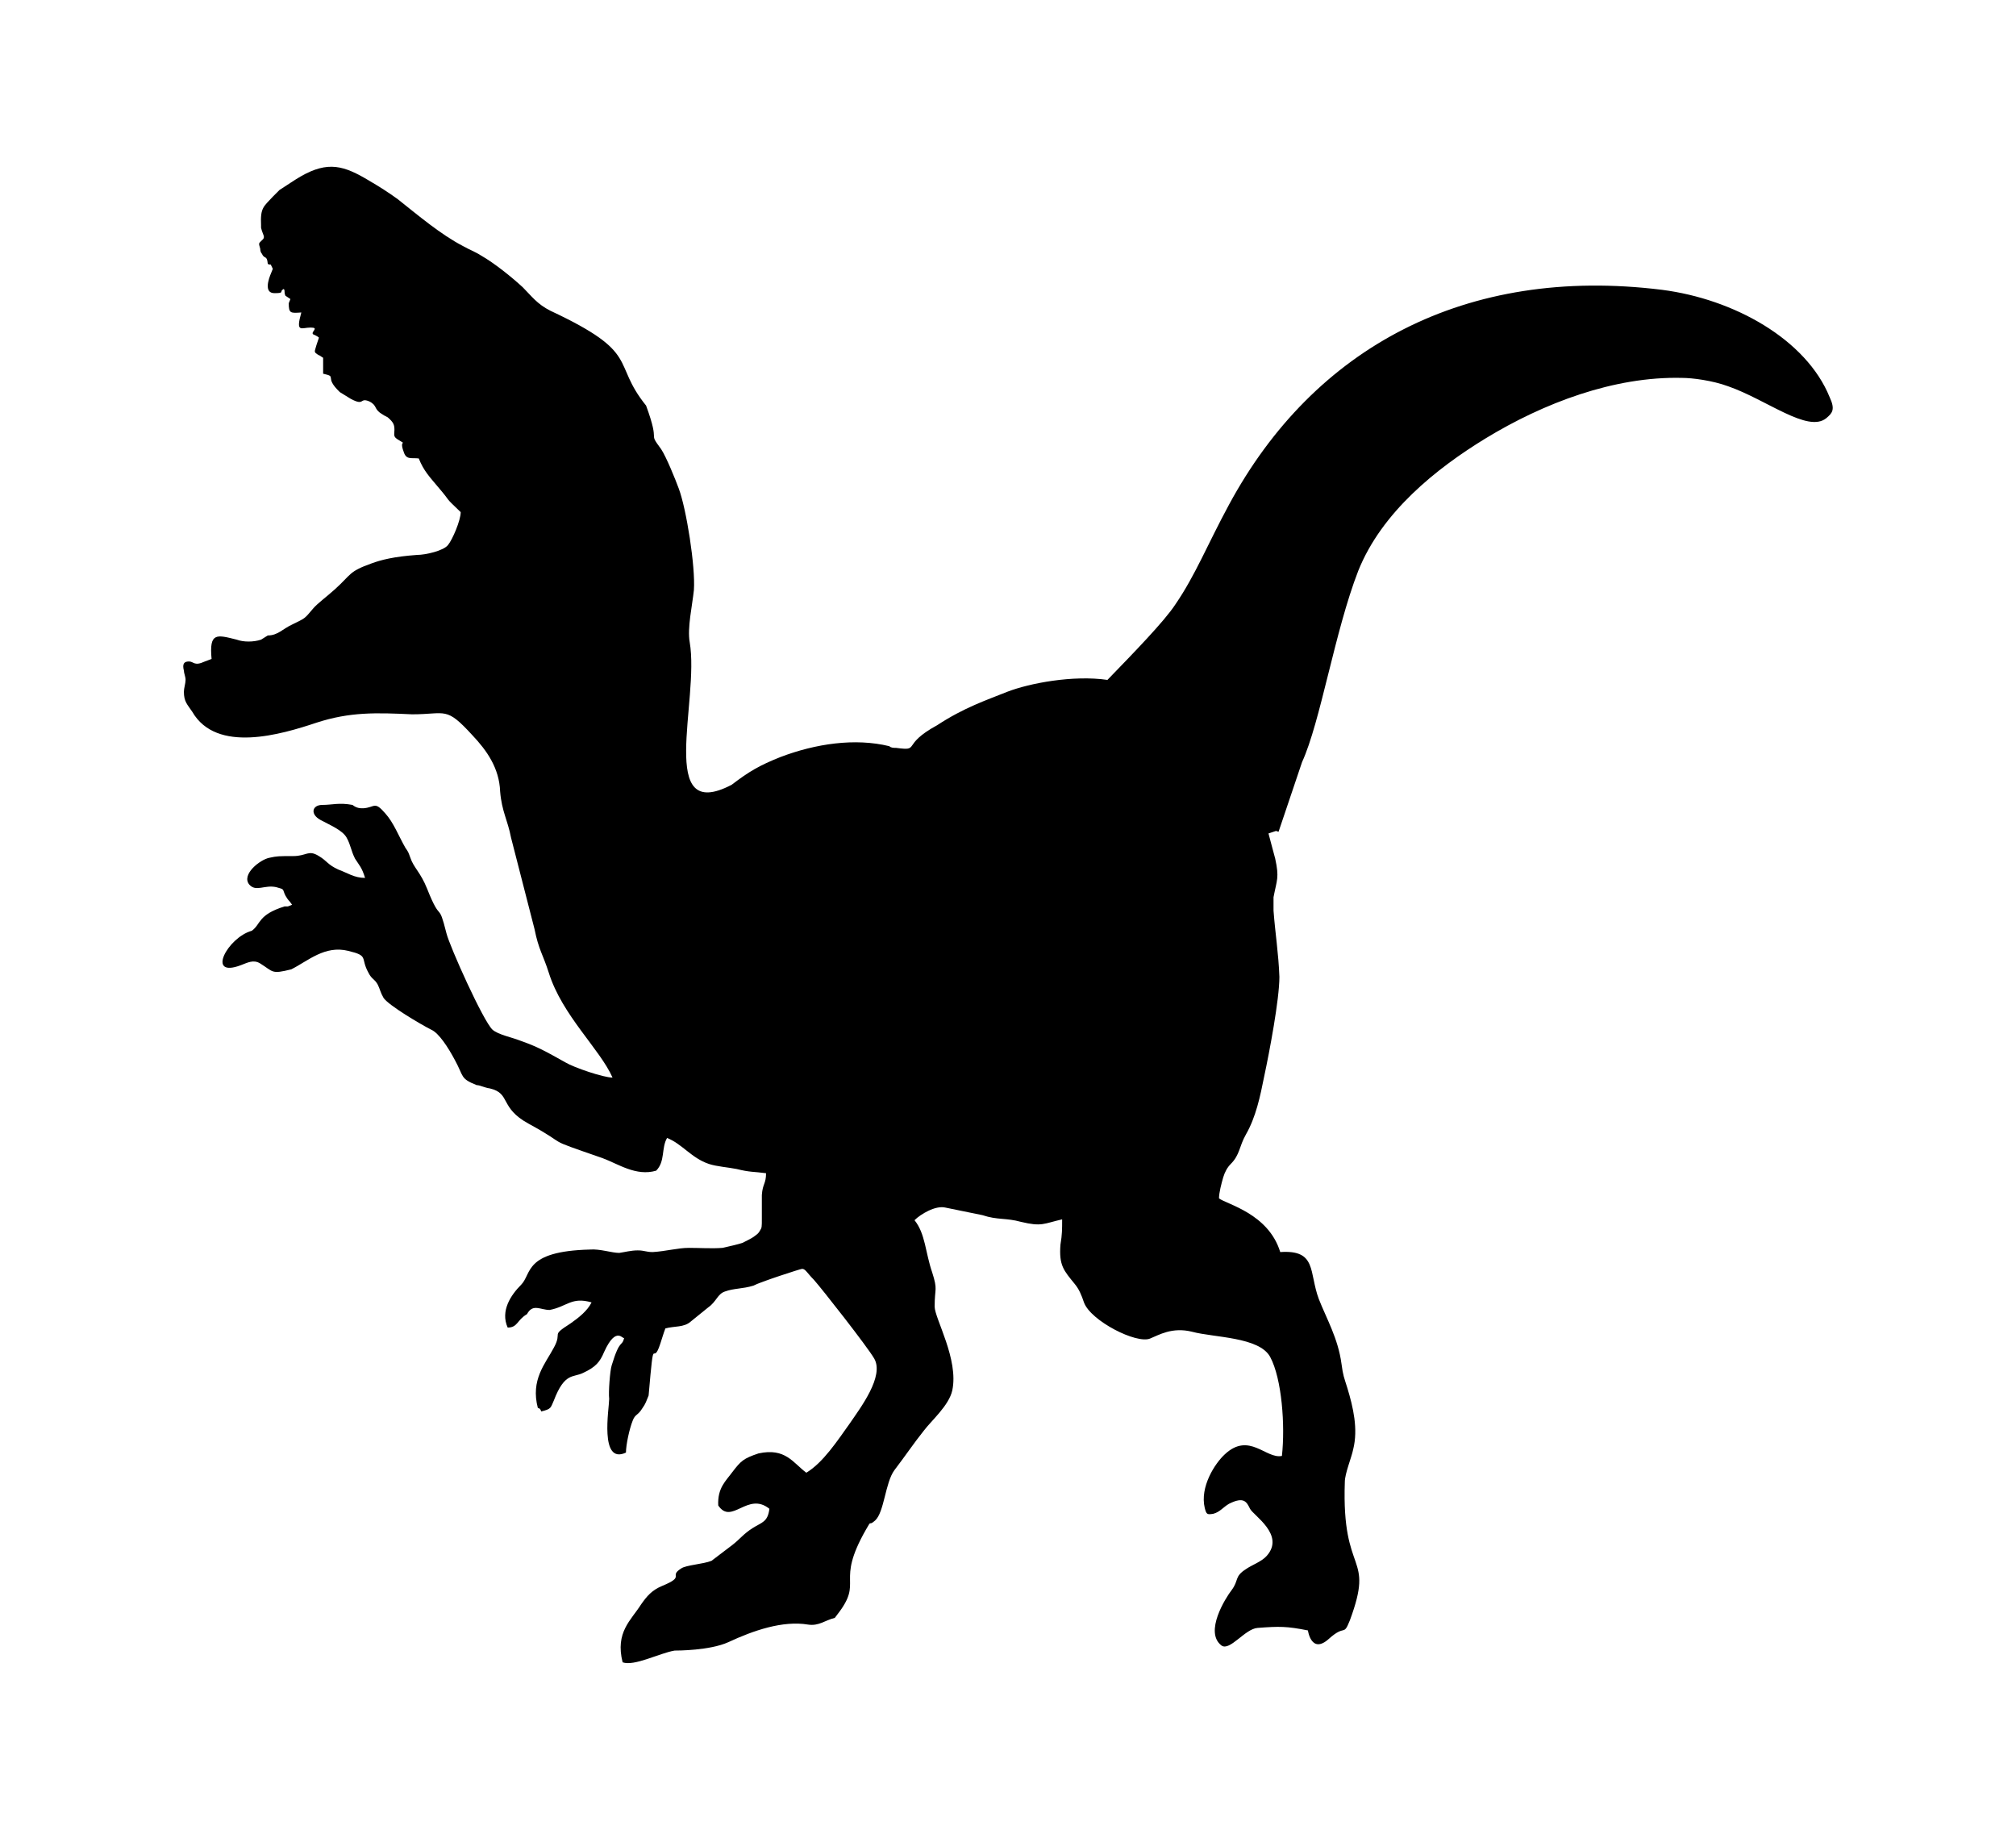
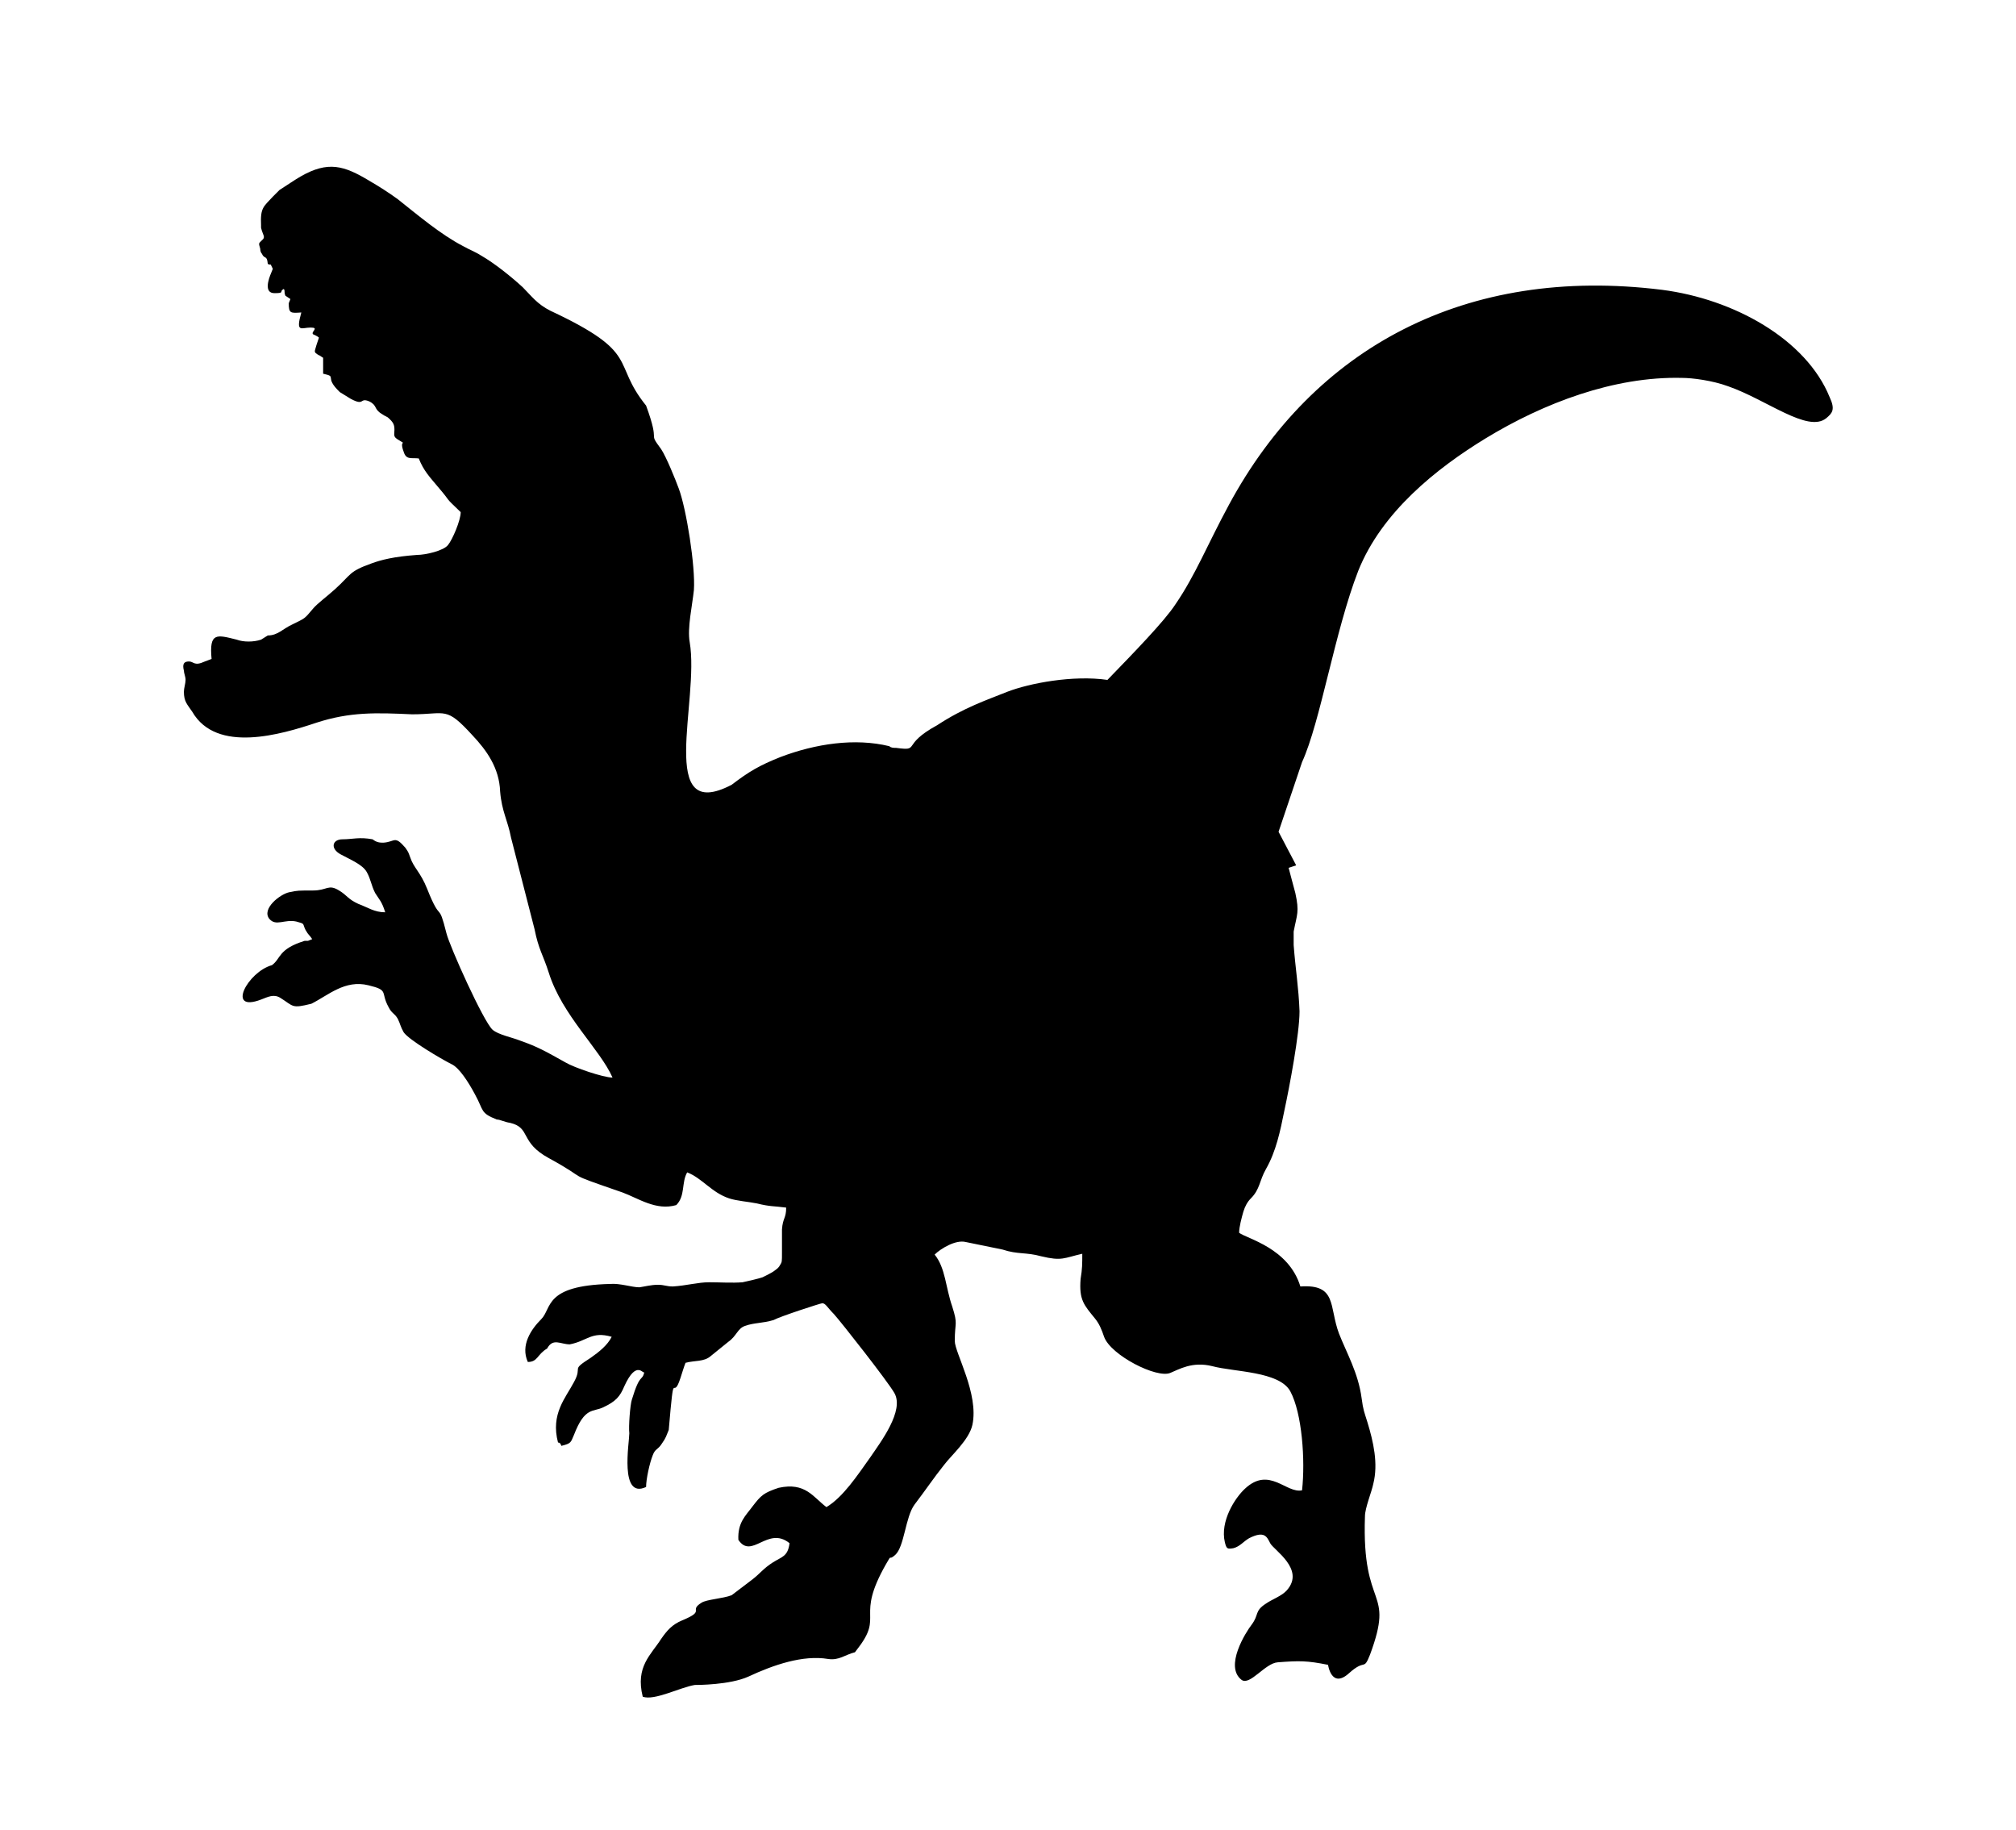
<svg xmlns="http://www.w3.org/2000/svg" version="1.1" id="Livello_1" x="0px" y="0px" viewBox="0 0 935.435 848.94" style="enable-background:new 0 0 935.435 848.94;" xml:space="preserve">
  <g id="Capa_1">
-     <path style="fill-rule:evenodd;clip-rule:evenodd;" d="M593.257,385.883l10.898-32.305c8.563-18.682,15.179-60.718,26.077-88.741   c10.898-27.245,36.197-47.484,59.161-61.496c26.856-16.347,59.55-28.802,91.076-28.023c4.671,0,14.012,1.168,21.407,3.892   c17.904,6.227,36.975,21.796,45.538,14.79c2.724-2.335,4.281-3.892,1.557-9.73c-10.898-26.856-44.37-45.538-77.843-49.82   c-91.076-11.287-161.524,26.856-200.835,99.639c-10.12,18.682-15.569,32.694-24.91,46.317c-5.06,7.784-19.461,22.574-31.526,35.029   c-15.958-2.335-36.197,1.557-46.317,5.449c-9.73,3.892-20.239,7.395-32.694,15.569c-17.125,9.341-7.395,12.066-19.072,10.509   c-1.168,0-2.335,0-3.114-0.778c-15.958-3.892-34.251-1.168-50.598,5.06c-9.73,3.892-14.401,6.617-22.574,12.844   c-35.029,18.293-14.79-38.921-19.461-66.167c-1.168-6.617,1.168-16.736,1.946-24.131c0.778-10.898-3.503-37.754-7.006-47.095   c-1.557-4.281-5.838-14.79-8.173-18.293c-6.617-8.952,0-1.168-7.006-20.239c-16.347-20.239-1.946-24.131-44.371-43.981   c-6.227-3.114-8.952-7.006-12.844-10.898c-5.06-4.671-13.233-11.287-19.461-14.79c-2.335-1.557-5.449-2.725-8.174-4.281   c-10.509-5.449-21.018-14.401-30.359-21.796c-4.281-3.114-8.563-5.838-13.233-8.563c-11.676-7.006-19.072-9.341-31.916-1.946   c-2.725,1.557-6.617,4.281-9.73,6.227l-3.114,3.114c-4.281,4.671-5.838,5.06-5.449,13.233v1.168   c0.778,3.503,2.335,4.281,0.389,5.838c-1.557,1.557-1.557,1.168-0.778,3.892c0,1.168,0.389,1.946,0.778,2.335   c1.168,2.725,2.335,0.389,2.725,4.671c1.557,1.168,0.778-1.168,2.335,2.335l-0.778,1.946c-1.168,2.725-3.503,9.341,1.557,9.341   c5.06,0,1.946-0.778,4.281-1.946c0.778,0.778,0,1.168,0.778,3.114l2.335,1.557l-0.778,1.946c0,4.671,0.778,4.671,5.838,4.281   c-2.725,9.73,0,7.006,4.281,7.006c4.281,0,0,1.946,1.168,3.114c0,0,1.946,0.778,2.725,1.557l-1.168,3.503   c-0.778,3.114-1.557,3.114,1.168,4.671c0.389,0,1.168,0.778,1.946,1.168v7.395c7.006,1.557,0,1.168,7.784,8.563l5.06,3.114   c6.617,3.503,3.892-0.778,8.563,1.168c3.892,1.946,1.946,3.503,5.838,5.838c2.335,1.557,0,0,2.725,1.557   c2.725,2.335,3.114,3.503,3.114,5.838s-0.778,3.114,1.946,4.671c4.281,2.725,0-0.778,2.335,5.449   c1.168,3.892,3.503,2.725,7.006,3.114c2.335,5.838,5.06,8.563,8.952,13.233c7.006,8.174,1.946,3.503,10.509,11.676   c0,3.892-3.892,12.844-5.838,15.179c-1.946,2.725-10.509,4.671-14.401,4.671c-10.898,0.778-16.736,2.335-21.018,3.892   c-10.898,3.892-9.341,5.06-17.125,12.066c-3.892,3.503-8.174,6.617-10.12,8.952c-4.281,5.06-3.503,4.281-9.73,7.395   c-4.281,1.946-6.617,5.06-11.287,5.06l-3.114,1.946c-3.503,1.168-8.174,1.168-11.287,0c-9.341-2.335-12.844-3.503-11.676,8.952   l-3.114,1.168c-5.06,2.335-5.06,0-7.395,0s-3.114,1.168-2.335,4.281c0,1.168,0.778,2.724,0.778,4.281   c0,1.557-0.778,3.892-0.778,5.449c0,4.671,1.557,5.838,3.892,9.341c11.287,19.461,41.257,10.509,57.604,5.06   c15.569-5.06,27.634-4.671,44.371-3.892c15.958,0,15.569-3.892,28.023,9.73c6.617,7.006,12.455,15.179,12.844,26.077   c0.778,9.341,3.503,13.233,5.06,21.407l10.898,42.424c1.946,9.73,3.892,11.676,6.617,20.239   c6.227,19.85,23.742,35.419,29.58,48.652c-4.281,0-17.904-4.671-21.796-7.006c-9.73-5.449-13.233-7.395-21.018-10.12   c-3.892-1.557-10.12-2.724-12.844-5.06c-4.281-3.892-19.85-38.532-21.407-44.76c-3.892-15.569-2.335-3.892-8.952-20.628   c-3.114-7.784-6.227-9.73-7.784-14.401c-1.168-3.114-0.778-2.335-2.335-4.671c-3.114-5.449-5.449-11.676-9.341-15.958   c-5.06-5.838-4.671-2.724-10.12-2.335c-1.557,0-3.114,0-5.06-1.557c-6.227-1.168-9.341,0-14.012,0s-5.838,4.281-0.778,7.006   c4.281,2.335,10.12,4.671,12.066,8.174s1.946,5.838,3.892,9.73c1.946,3.114,3.114,3.892,4.671,8.952   c-5.06,0-8.174-2.335-12.455-3.892c-5.06-2.335-5.06-3.892-8.952-6.227c-5.06-3.114-5.449,0-12.066,0s-7.395,0-10.898,0.778   c-4.281,0.778-13.233,7.784-9.341,12.455c3.114,3.503,7.006,0,12.455,1.168c4.281,1.168,2.725,0.778,4.281,3.892   c1.557,2.725,1.557,1.946,3.114,4.281l-1.946,0.778c0,0-1.168,0-1.557,0c-12.455,3.892-10.898,8.174-15.179,11.287   c-11.287,3.114-21.407,22.185-5.06,15.958c3.114-1.168,5.838-2.724,8.952-0.778c6.227,3.892,5.06,5.06,14.401,2.724   c7.784-3.892,15.569-11.287,26.467-8.563c9.73,2.335,5.449,3.114,9.341,10.12c1.557,3.114,2.725,2.725,4.281,5.449   c1.168,2.335,1.168,3.503,2.725,6.227c2.335,3.503,17.515,12.455,22.185,14.79c3.503,1.557,7.784,8.174,10.898,14.012   c4.281,7.784,2.335,8.563,10.12,11.676c1.557,0,3.503,1.168,6.227,1.557c9.73,2.335,4.281,8.952,17.904,16.347   c20.628,11.287,5.06,5.838,34.251,15.958c7.395,2.724,15.569,8.563,24.91,5.838c4.281-4.281,2.335-10.509,5.06-15.179   c7.006,2.724,11.287,9.341,19.461,12.066c3.503,1.168,8.952,1.557,12.844,2.335c6.227,1.557,7.784,1.168,13.623,1.946   c0,5.06-1.557,4.671-1.946,10.12c0,4.281,0,7.006,0,10.898s0,4.281-0.778,5.449c-0.778,1.557-1.557,1.946-3.114,3.114   c-1.168,0.778-2.724,1.557-5.06,2.724c-2.335,0.778-5.838,1.557-9.341,2.335c-4.671,0.389-10.509,0-15.569,0   c-5.06,0-10.509,1.557-16.736,1.946c-3.114,0-3.892-0.778-7.006-0.778c-3.114,0-5.838,0.778-8.563,1.168   c-3.503,0-8.952-1.946-13.623-1.557c-30.748,0.778-26.856,11.287-31.916,16.347c-4.671,4.671-9.73,12.066-6.227,19.85   c4.671,0,4.281-3.503,8.952-6.227c2.725-5.06,6.227-1.946,10.509-1.946c8.174-1.557,10.12-6.227,19.461-3.503   c-1.946,3.892-5.838,7.006-9.73,9.73c-9.73,6.227-3.503,3.503-7.784,11.287c-3.892,7.395-10.898,14.79-7.395,28.023   c0.778,0,1.168,0.389,1.557,1.557c4.671-1.168,4.281-1.557,5.838-5.06c5.06-13.233,8.952-10.509,13.623-12.844   c5.838-2.724,7.784-5.06,9.73-9.73c5.838-12.844,8.952-5.06,9.341-6.617l0,0c-1.168,4.671-1.946,0-5.838,12.844   c-0.778,2.335-1.557,12.455-1.168,15.569c0,4.281-4.671,30.748,7.784,24.91c0-3.503,1.557-10.898,3.114-14.79   c1.168-3.114,2.335-2.335,4.281-5.449c1.946-2.724,1.946-3.503,3.114-6.227c2.724-31.526,1.557-12.066,5.449-24.131   c0.778-2.335,1.557-5.06,2.335-7.006c4.281-1.168,8.563-0.389,11.676-3.114l8.173-6.617c3.892-2.724,4.281-6.227,7.784-7.395   c4.281-1.557,8.174-1.168,13.233-2.724c2.725-1.557,21.796-7.784,22.574-7.784c1.557,0,2.335,1.946,5.449,5.06   c3.503,3.892,24.91,31.137,28.023,36.586c4.671,8.174-6.227,22.575-11.287,29.97c-5.838,8.174-12.455,18.293-20.239,22.964   c-6.227-4.671-9.73-11.676-22.185-8.952c-7.006,2.335-8.174,3.503-12.066,8.563c-3.114,4.281-7.006,7.395-6.617,15.569   c6.227,9.341,13.623-6.617,23.742,1.557c-0.778,6.227-3.503,6.227-7.784,8.952c-4.281,2.724-5.838,5.06-9.341,7.784l-9.73,7.395   c-3.892,1.557-11.676,1.946-14.012,3.503c-6.227,3.892,2.335,3.503-8.952,8.174c-4.671,1.946-7.006,4.671-9.73,8.563   c-4.671,7.395-12.066,12.844-8.563,26.856c5.449,1.946,17.125-4.281,24.131-5.449c1.168,0,16.347,0,24.91-3.892   c11.676-5.449,25.299-10.12,36.975-8.174c5.06,0.778,7.784-1.946,12.455-3.114l1.168-1.557l0,0   c12.455-15.958-1.168-14.012,13.233-39.311c3.114-5.449,0.778-1.168,4.281-4.281c4.281-3.892,4.671-17.515,8.952-23.353   c5.06-6.617,8.952-12.455,13.623-18.293c3.503-4.671,11.676-11.676,13.233-18.682c3.114-14.401-8.173-33.473-8.173-38.922   c0-8.952,1.557-7.395-1.168-15.958c-3.114-8.952-3.114-17.904-8.174-24.131c2.724-2.724,9.73-7.006,14.401-5.838l17.125,3.503   c7.006,2.335,10.898,1.168,17.904,3.114c9.73,2.335,10.509,0.778,19.072-1.168c0,4.671,0,7.006-0.778,11.676   c-0.778,9.73,1.557,12.066,6.617,18.293c1.946,2.335,3.114,5.06,4.281,8.563c3.114,8.563,24.521,19.461,30.748,16.736   c3.892-1.557,10.12-5.449,19.461-3.114c10.12,2.724,31.137,2.335,36.197,11.676c5.449,10.12,7.006,31.916,5.449,45.927   c-7.395,1.557-15.179-11.287-26.467-0.778c-4.671,4.281-11.676,15.179-9.341,24.91c0.778,3.114,1.168,3.114,3.892,2.724   c3.114-0.778,4.671-3.114,7.395-4.671c7.006-3.503,8.174-0.778,9.73,2.335c1.557,3.114,16.347,12.066,7.784,21.796   c-2.335,2.724-7.006,4.281-9.73,6.227c-5.449,3.503-3.114,5.06-6.617,9.73c-2.724,3.503-12.844,19.461-4.671,25.688   c3.892,2.724,10.898-7.784,16.736-8.174c10.12-0.778,13.623-0.778,23.353,1.168c0,0,1.557,11.287,9.73,3.892   c7.784-7.006,6.617-0.778,9.73-8.563c11.676-31.526-3.892-19.85-2.335-64.221c0-3.892,3.114-11.287,3.892-15.179   c2.335-9.341,0-19.461-2.725-28.413c-1.557-5.06-1.946-5.449-2.724-11.287c-1.557-11.676-7.006-21.018-10.509-29.97   c-4.671-12.455-0.778-22.964-17.904-21.796c-5.449-17.904-24.91-22.185-28.413-24.91c0-2.724,1.168-7.006,1.946-9.73   c0.779-2.595,1.946-4.671,3.503-6.227c4.281-4.281,3.892-8.173,7.006-13.622c4.671-8.174,6.617-17.515,8.563-27.245   c2.335-10.898,7.006-35.419,7.006-45.927c-0.389-10.898-1.946-20.239-2.724-30.748v-6.227c1.557-8.174,2.724-8.952,0.778-17.904   c-0.778-2.724-1.946-7.395-3.114-11.676l0,0l3.503-1.168L593.257,385.883z" />
+     <path style="fill-rule:evenodd;clip-rule:evenodd;" d="M593.257,385.883l10.898-32.305c8.563-18.682,15.179-60.718,26.077-88.741   c10.898-27.245,36.197-47.484,59.161-61.496c26.856-16.347,59.55-28.802,91.076-28.023c4.671,0,14.012,1.168,21.407,3.892   c17.904,6.227,36.975,21.796,45.538,14.79c2.724-2.335,4.281-3.892,1.557-9.73c-10.898-26.856-44.37-45.538-77.843-49.82   c-91.076-11.287-161.524,26.856-200.835,99.639c-10.12,18.682-15.569,32.694-24.91,46.317c-5.06,7.784-19.461,22.574-31.526,35.029   c-15.958-2.335-36.197,1.557-46.317,5.449c-9.73,3.892-20.239,7.395-32.694,15.569c-17.125,9.341-7.395,12.066-19.072,10.509   c-1.168,0-2.335,0-3.114-0.778c-15.958-3.892-34.251-1.168-50.598,5.06c-9.73,3.892-14.401,6.617-22.574,12.844   c-35.029,18.293-14.79-38.921-19.461-66.167c-1.168-6.617,1.168-16.736,1.946-24.131c0.778-10.898-3.503-37.754-7.006-47.095   c-1.557-4.281-5.838-14.79-8.173-18.293c-6.617-8.952,0-1.168-7.006-20.239c-16.347-20.239-1.946-24.131-44.371-43.981   c-6.227-3.114-8.952-7.006-12.844-10.898c-5.06-4.671-13.233-11.287-19.461-14.79c-2.335-1.557-5.449-2.725-8.174-4.281   c-10.509-5.449-21.018-14.401-30.359-21.796c-4.281-3.114-8.563-5.838-13.233-8.563c-11.676-7.006-19.072-9.341-31.916-1.946   c-2.725,1.557-6.617,4.281-9.73,6.227l-3.114,3.114c-4.281,4.671-5.838,5.06-5.449,13.233v1.168   c0.778,3.503,2.335,4.281,0.389,5.838c-1.557,1.557-1.557,1.168-0.778,3.892c0,1.168,0.389,1.946,0.778,2.335   c1.168,2.725,2.335,0.389,2.725,4.671c1.557,1.168,0.778-1.168,2.335,2.335l-0.778,1.946c-1.168,2.725-3.503,9.341,1.557,9.341   c5.06,0,1.946-0.778,4.281-1.946c0.778,0.778,0,1.168,0.778,3.114l2.335,1.557l-0.778,1.946c0,4.671,0.778,4.671,5.838,4.281   c-2.725,9.73,0,7.006,4.281,7.006c4.281,0,0,1.946,1.168,3.114c0,0,1.946,0.778,2.725,1.557l-1.168,3.503   c-0.778,3.114-1.557,3.114,1.168,4.671c0.389,0,1.168,0.778,1.946,1.168v7.395c7.006,1.557,0,1.168,7.784,8.563l5.06,3.114   c6.617,3.503,3.892-0.778,8.563,1.168c3.892,1.946,1.946,3.503,5.838,5.838c2.335,1.557,0,0,2.725,1.557   c2.725,2.335,3.114,3.503,3.114,5.838s-0.778,3.114,1.946,4.671c4.281,2.725,0-0.778,2.335,5.449   c1.168,3.892,3.503,2.725,7.006,3.114c2.335,5.838,5.06,8.563,8.952,13.233c7.006,8.174,1.946,3.503,10.509,11.676   c0,3.892-3.892,12.844-5.838,15.179c-1.946,2.725-10.509,4.671-14.401,4.671c-10.898,0.778-16.736,2.335-21.018,3.892   c-10.898,3.892-9.341,5.06-17.125,12.066c-3.892,3.503-8.174,6.617-10.12,8.952c-4.281,5.06-3.503,4.281-9.73,7.395   c-4.281,1.946-6.617,5.06-11.287,5.06l-3.114,1.946c-3.503,1.168-8.174,1.168-11.287,0c-9.341-2.335-12.844-3.503-11.676,8.952   l-3.114,1.168c-5.06,2.335-5.06,0-7.395,0s-3.114,1.168-2.335,4.281c0,1.168,0.778,2.724,0.778,4.281   c0,1.557-0.778,3.892-0.778,5.449c0,4.671,1.557,5.838,3.892,9.341c11.287,19.461,41.257,10.509,57.604,5.06   c15.569-5.06,27.634-4.671,44.371-3.892c15.958,0,15.569-3.892,28.023,9.73c6.617,7.006,12.455,15.179,12.844,26.077   c0.778,9.341,3.503,13.233,5.06,21.407l10.898,42.424c1.946,9.73,3.892,11.676,6.617,20.239   c6.227,19.85,23.742,35.419,29.58,48.652c-4.281,0-17.904-4.671-21.796-7.006c-9.73-5.449-13.233-7.395-21.018-10.12   c-3.892-1.557-10.12-2.724-12.844-5.06c-4.281-3.892-19.85-38.532-21.407-44.76c-3.892-15.569-2.335-3.892-8.952-20.628   c-3.114-7.784-6.227-9.73-7.784-14.401c-1.168-3.114-0.778-2.335-2.335-4.671c-5.06-5.838-4.671-2.724-10.12-2.335c-1.557,0-3.114,0-5.06-1.557c-6.227-1.168-9.341,0-14.012,0s-5.838,4.281-0.778,7.006   c4.281,2.335,10.12,4.671,12.066,8.174s1.946,5.838,3.892,9.73c1.946,3.114,3.114,3.892,4.671,8.952   c-5.06,0-8.174-2.335-12.455-3.892c-5.06-2.335-5.06-3.892-8.952-6.227c-5.06-3.114-5.449,0-12.066,0s-7.395,0-10.898,0.778   c-4.281,0.778-13.233,7.784-9.341,12.455c3.114,3.503,7.006,0,12.455,1.168c4.281,1.168,2.725,0.778,4.281,3.892   c1.557,2.725,1.557,1.946,3.114,4.281l-1.946,0.778c0,0-1.168,0-1.557,0c-12.455,3.892-10.898,8.174-15.179,11.287   c-11.287,3.114-21.407,22.185-5.06,15.958c3.114-1.168,5.838-2.724,8.952-0.778c6.227,3.892,5.06,5.06,14.401,2.724   c7.784-3.892,15.569-11.287,26.467-8.563c9.73,2.335,5.449,3.114,9.341,10.12c1.557,3.114,2.725,2.725,4.281,5.449   c1.168,2.335,1.168,3.503,2.725,6.227c2.335,3.503,17.515,12.455,22.185,14.79c3.503,1.557,7.784,8.174,10.898,14.012   c4.281,7.784,2.335,8.563,10.12,11.676c1.557,0,3.503,1.168,6.227,1.557c9.73,2.335,4.281,8.952,17.904,16.347   c20.628,11.287,5.06,5.838,34.251,15.958c7.395,2.724,15.569,8.563,24.91,5.838c4.281-4.281,2.335-10.509,5.06-15.179   c7.006,2.724,11.287,9.341,19.461,12.066c3.503,1.168,8.952,1.557,12.844,2.335c6.227,1.557,7.784,1.168,13.623,1.946   c0,5.06-1.557,4.671-1.946,10.12c0,4.281,0,7.006,0,10.898s0,4.281-0.778,5.449c-0.778,1.557-1.557,1.946-3.114,3.114   c-1.168,0.778-2.724,1.557-5.06,2.724c-2.335,0.778-5.838,1.557-9.341,2.335c-4.671,0.389-10.509,0-15.569,0   c-5.06,0-10.509,1.557-16.736,1.946c-3.114,0-3.892-0.778-7.006-0.778c-3.114,0-5.838,0.778-8.563,1.168   c-3.503,0-8.952-1.946-13.623-1.557c-30.748,0.778-26.856,11.287-31.916,16.347c-4.671,4.671-9.73,12.066-6.227,19.85   c4.671,0,4.281-3.503,8.952-6.227c2.725-5.06,6.227-1.946,10.509-1.946c8.174-1.557,10.12-6.227,19.461-3.503   c-1.946,3.892-5.838,7.006-9.73,9.73c-9.73,6.227-3.503,3.503-7.784,11.287c-3.892,7.395-10.898,14.79-7.395,28.023   c0.778,0,1.168,0.389,1.557,1.557c4.671-1.168,4.281-1.557,5.838-5.06c5.06-13.233,8.952-10.509,13.623-12.844   c5.838-2.724,7.784-5.06,9.73-9.73c5.838-12.844,8.952-5.06,9.341-6.617l0,0c-1.168,4.671-1.946,0-5.838,12.844   c-0.778,2.335-1.557,12.455-1.168,15.569c0,4.281-4.671,30.748,7.784,24.91c0-3.503,1.557-10.898,3.114-14.79   c1.168-3.114,2.335-2.335,4.281-5.449c1.946-2.724,1.946-3.503,3.114-6.227c2.724-31.526,1.557-12.066,5.449-24.131   c0.778-2.335,1.557-5.06,2.335-7.006c4.281-1.168,8.563-0.389,11.676-3.114l8.173-6.617c3.892-2.724,4.281-6.227,7.784-7.395   c4.281-1.557,8.174-1.168,13.233-2.724c2.725-1.557,21.796-7.784,22.574-7.784c1.557,0,2.335,1.946,5.449,5.06   c3.503,3.892,24.91,31.137,28.023,36.586c4.671,8.174-6.227,22.575-11.287,29.97c-5.838,8.174-12.455,18.293-20.239,22.964   c-6.227-4.671-9.73-11.676-22.185-8.952c-7.006,2.335-8.174,3.503-12.066,8.563c-3.114,4.281-7.006,7.395-6.617,15.569   c6.227,9.341,13.623-6.617,23.742,1.557c-0.778,6.227-3.503,6.227-7.784,8.952c-4.281,2.724-5.838,5.06-9.341,7.784l-9.73,7.395   c-3.892,1.557-11.676,1.946-14.012,3.503c-6.227,3.892,2.335,3.503-8.952,8.174c-4.671,1.946-7.006,4.671-9.73,8.563   c-4.671,7.395-12.066,12.844-8.563,26.856c5.449,1.946,17.125-4.281,24.131-5.449c1.168,0,16.347,0,24.91-3.892   c11.676-5.449,25.299-10.12,36.975-8.174c5.06,0.778,7.784-1.946,12.455-3.114l1.168-1.557l0,0   c12.455-15.958-1.168-14.012,13.233-39.311c3.114-5.449,0.778-1.168,4.281-4.281c4.281-3.892,4.671-17.515,8.952-23.353   c5.06-6.617,8.952-12.455,13.623-18.293c3.503-4.671,11.676-11.676,13.233-18.682c3.114-14.401-8.173-33.473-8.173-38.922   c0-8.952,1.557-7.395-1.168-15.958c-3.114-8.952-3.114-17.904-8.174-24.131c2.724-2.724,9.73-7.006,14.401-5.838l17.125,3.503   c7.006,2.335,10.898,1.168,17.904,3.114c9.73,2.335,10.509,0.778,19.072-1.168c0,4.671,0,7.006-0.778,11.676   c-0.778,9.73,1.557,12.066,6.617,18.293c1.946,2.335,3.114,5.06,4.281,8.563c3.114,8.563,24.521,19.461,30.748,16.736   c3.892-1.557,10.12-5.449,19.461-3.114c10.12,2.724,31.137,2.335,36.197,11.676c5.449,10.12,7.006,31.916,5.449,45.927   c-7.395,1.557-15.179-11.287-26.467-0.778c-4.671,4.281-11.676,15.179-9.341,24.91c0.778,3.114,1.168,3.114,3.892,2.724   c3.114-0.778,4.671-3.114,7.395-4.671c7.006-3.503,8.174-0.778,9.73,2.335c1.557,3.114,16.347,12.066,7.784,21.796   c-2.335,2.724-7.006,4.281-9.73,6.227c-5.449,3.503-3.114,5.06-6.617,9.73c-2.724,3.503-12.844,19.461-4.671,25.688   c3.892,2.724,10.898-7.784,16.736-8.174c10.12-0.778,13.623-0.778,23.353,1.168c0,0,1.557,11.287,9.73,3.892   c7.784-7.006,6.617-0.778,9.73-8.563c11.676-31.526-3.892-19.85-2.335-64.221c0-3.892,3.114-11.287,3.892-15.179   c2.335-9.341,0-19.461-2.725-28.413c-1.557-5.06-1.946-5.449-2.724-11.287c-1.557-11.676-7.006-21.018-10.509-29.97   c-4.671-12.455-0.778-22.964-17.904-21.796c-5.449-17.904-24.91-22.185-28.413-24.91c0-2.724,1.168-7.006,1.946-9.73   c0.779-2.595,1.946-4.671,3.503-6.227c4.281-4.281,3.892-8.173,7.006-13.622c4.671-8.174,6.617-17.515,8.563-27.245   c2.335-10.898,7.006-35.419,7.006-45.927c-0.389-10.898-1.946-20.239-2.724-30.748v-6.227c1.557-8.174,2.724-8.952,0.778-17.904   c-0.778-2.724-1.946-7.395-3.114-11.676l0,0l3.503-1.168L593.257,385.883z" />
  </g>
</svg>